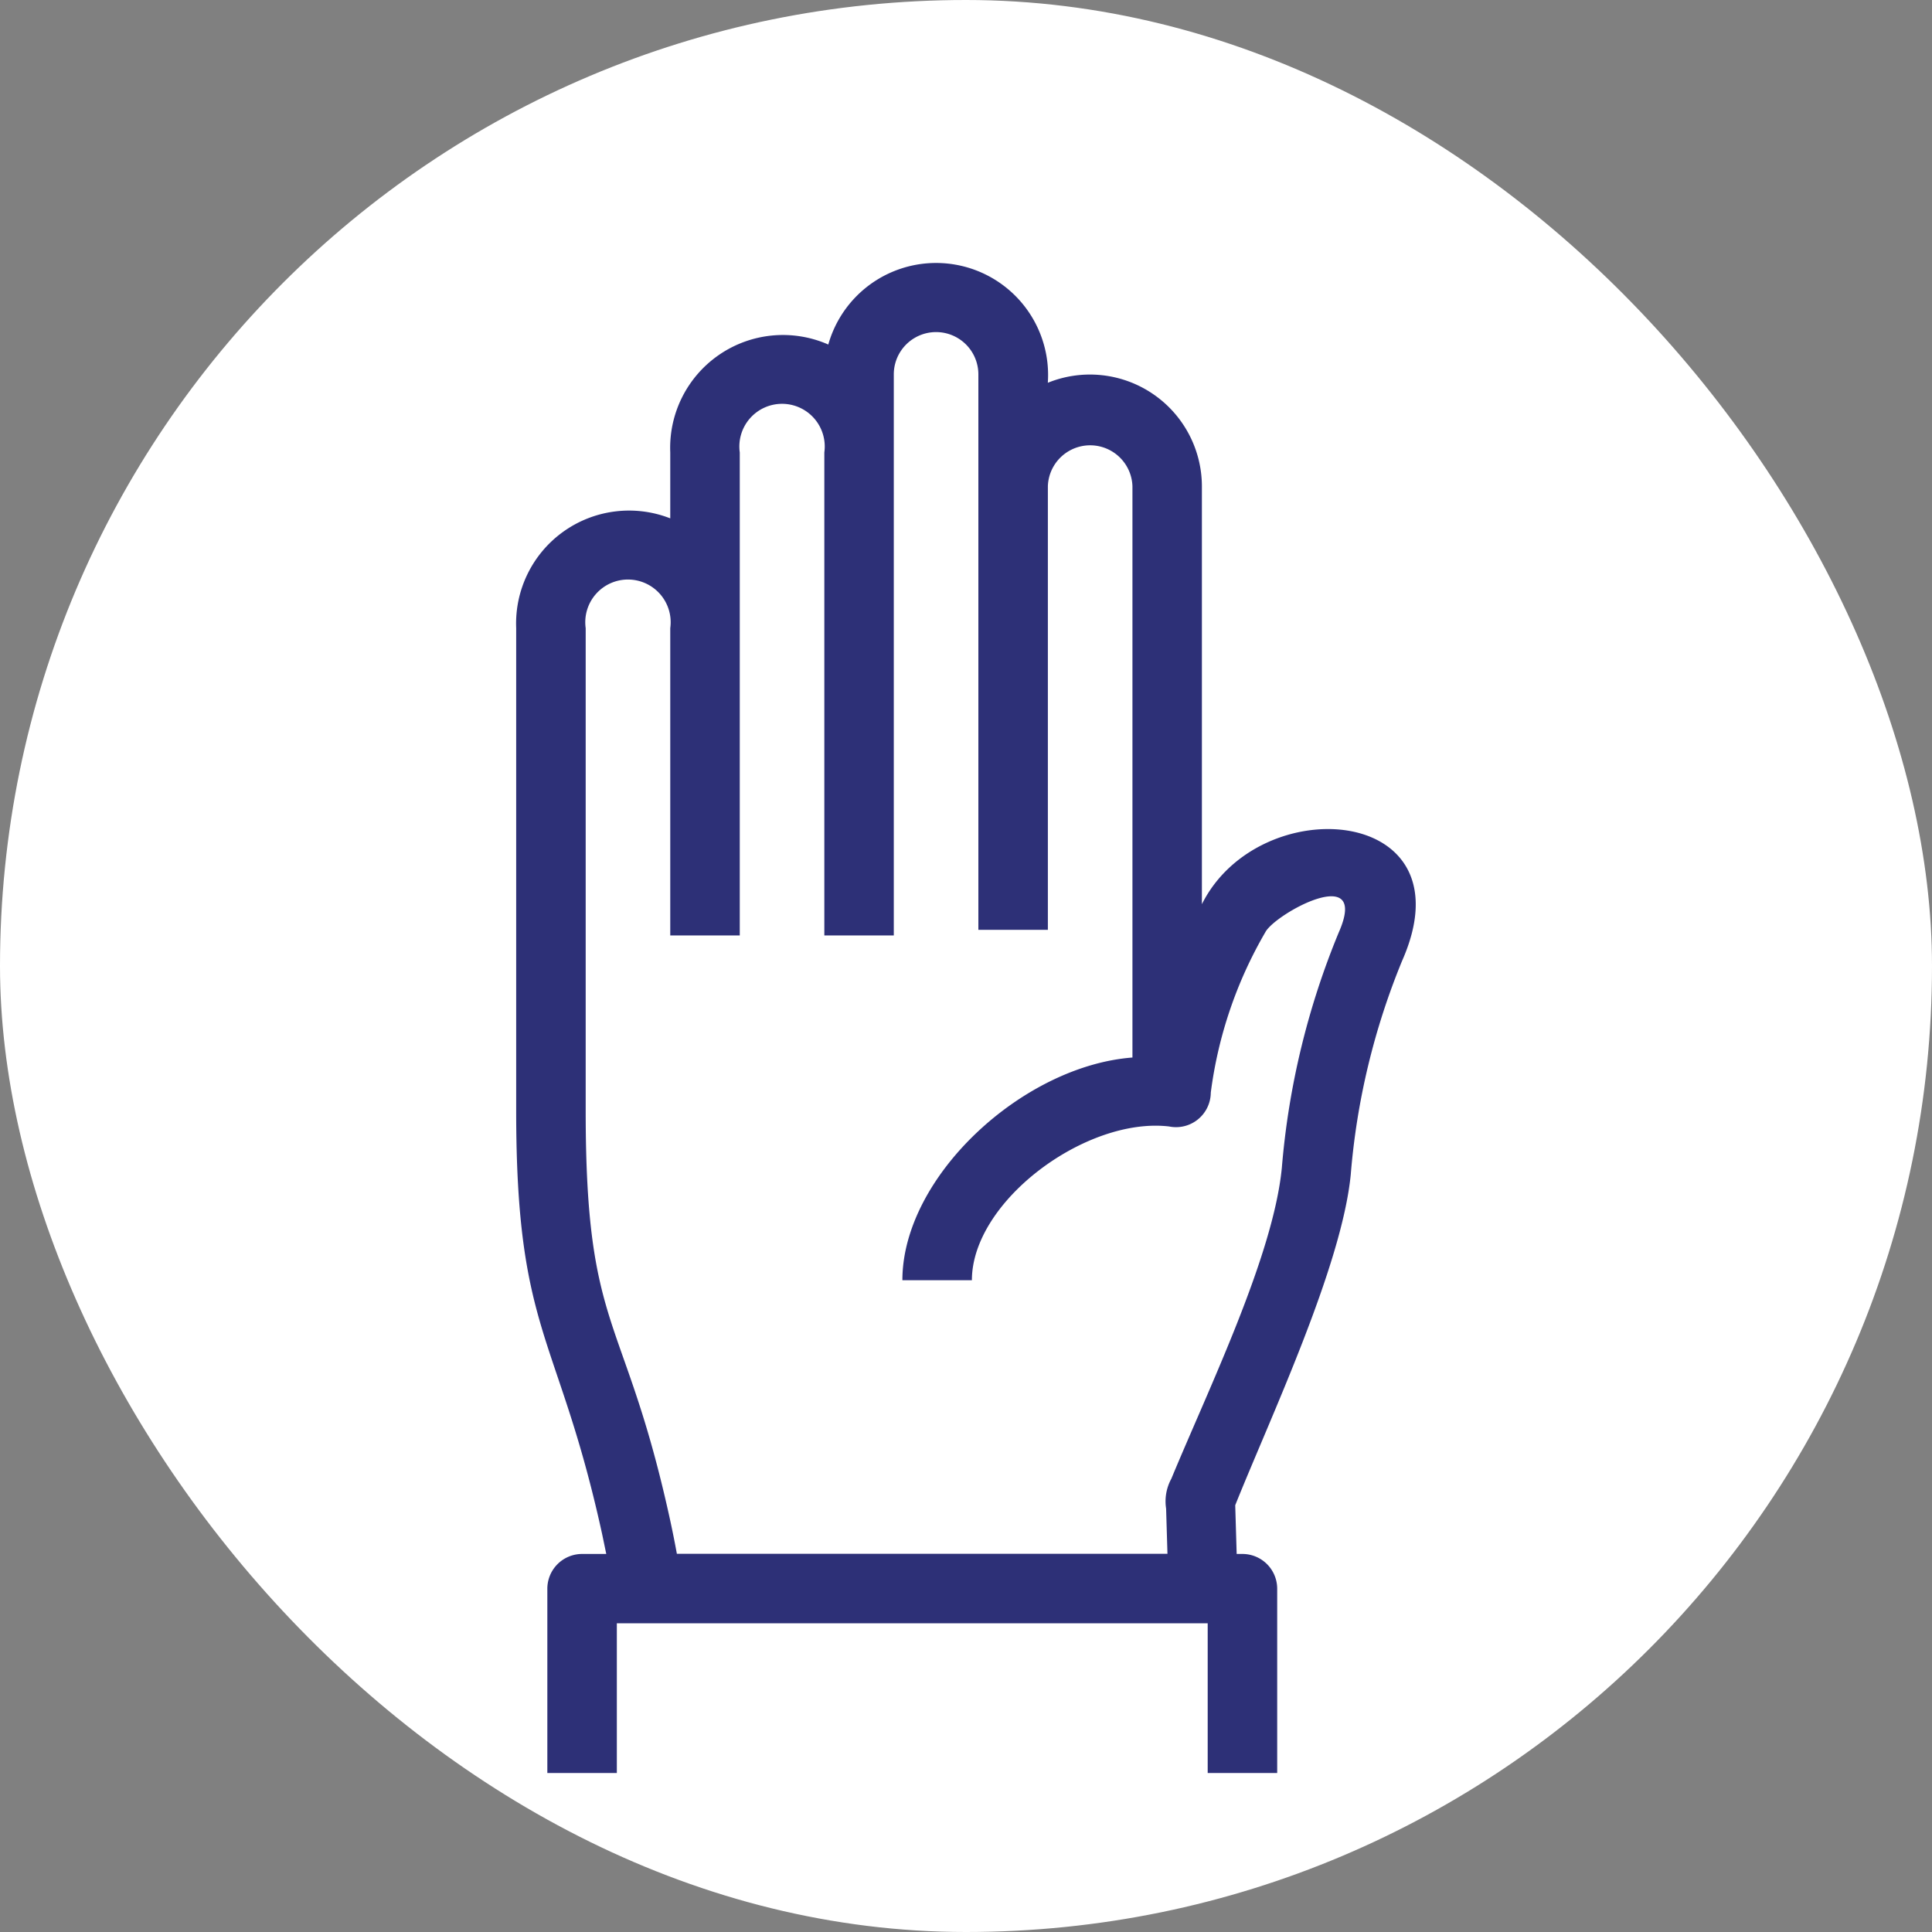
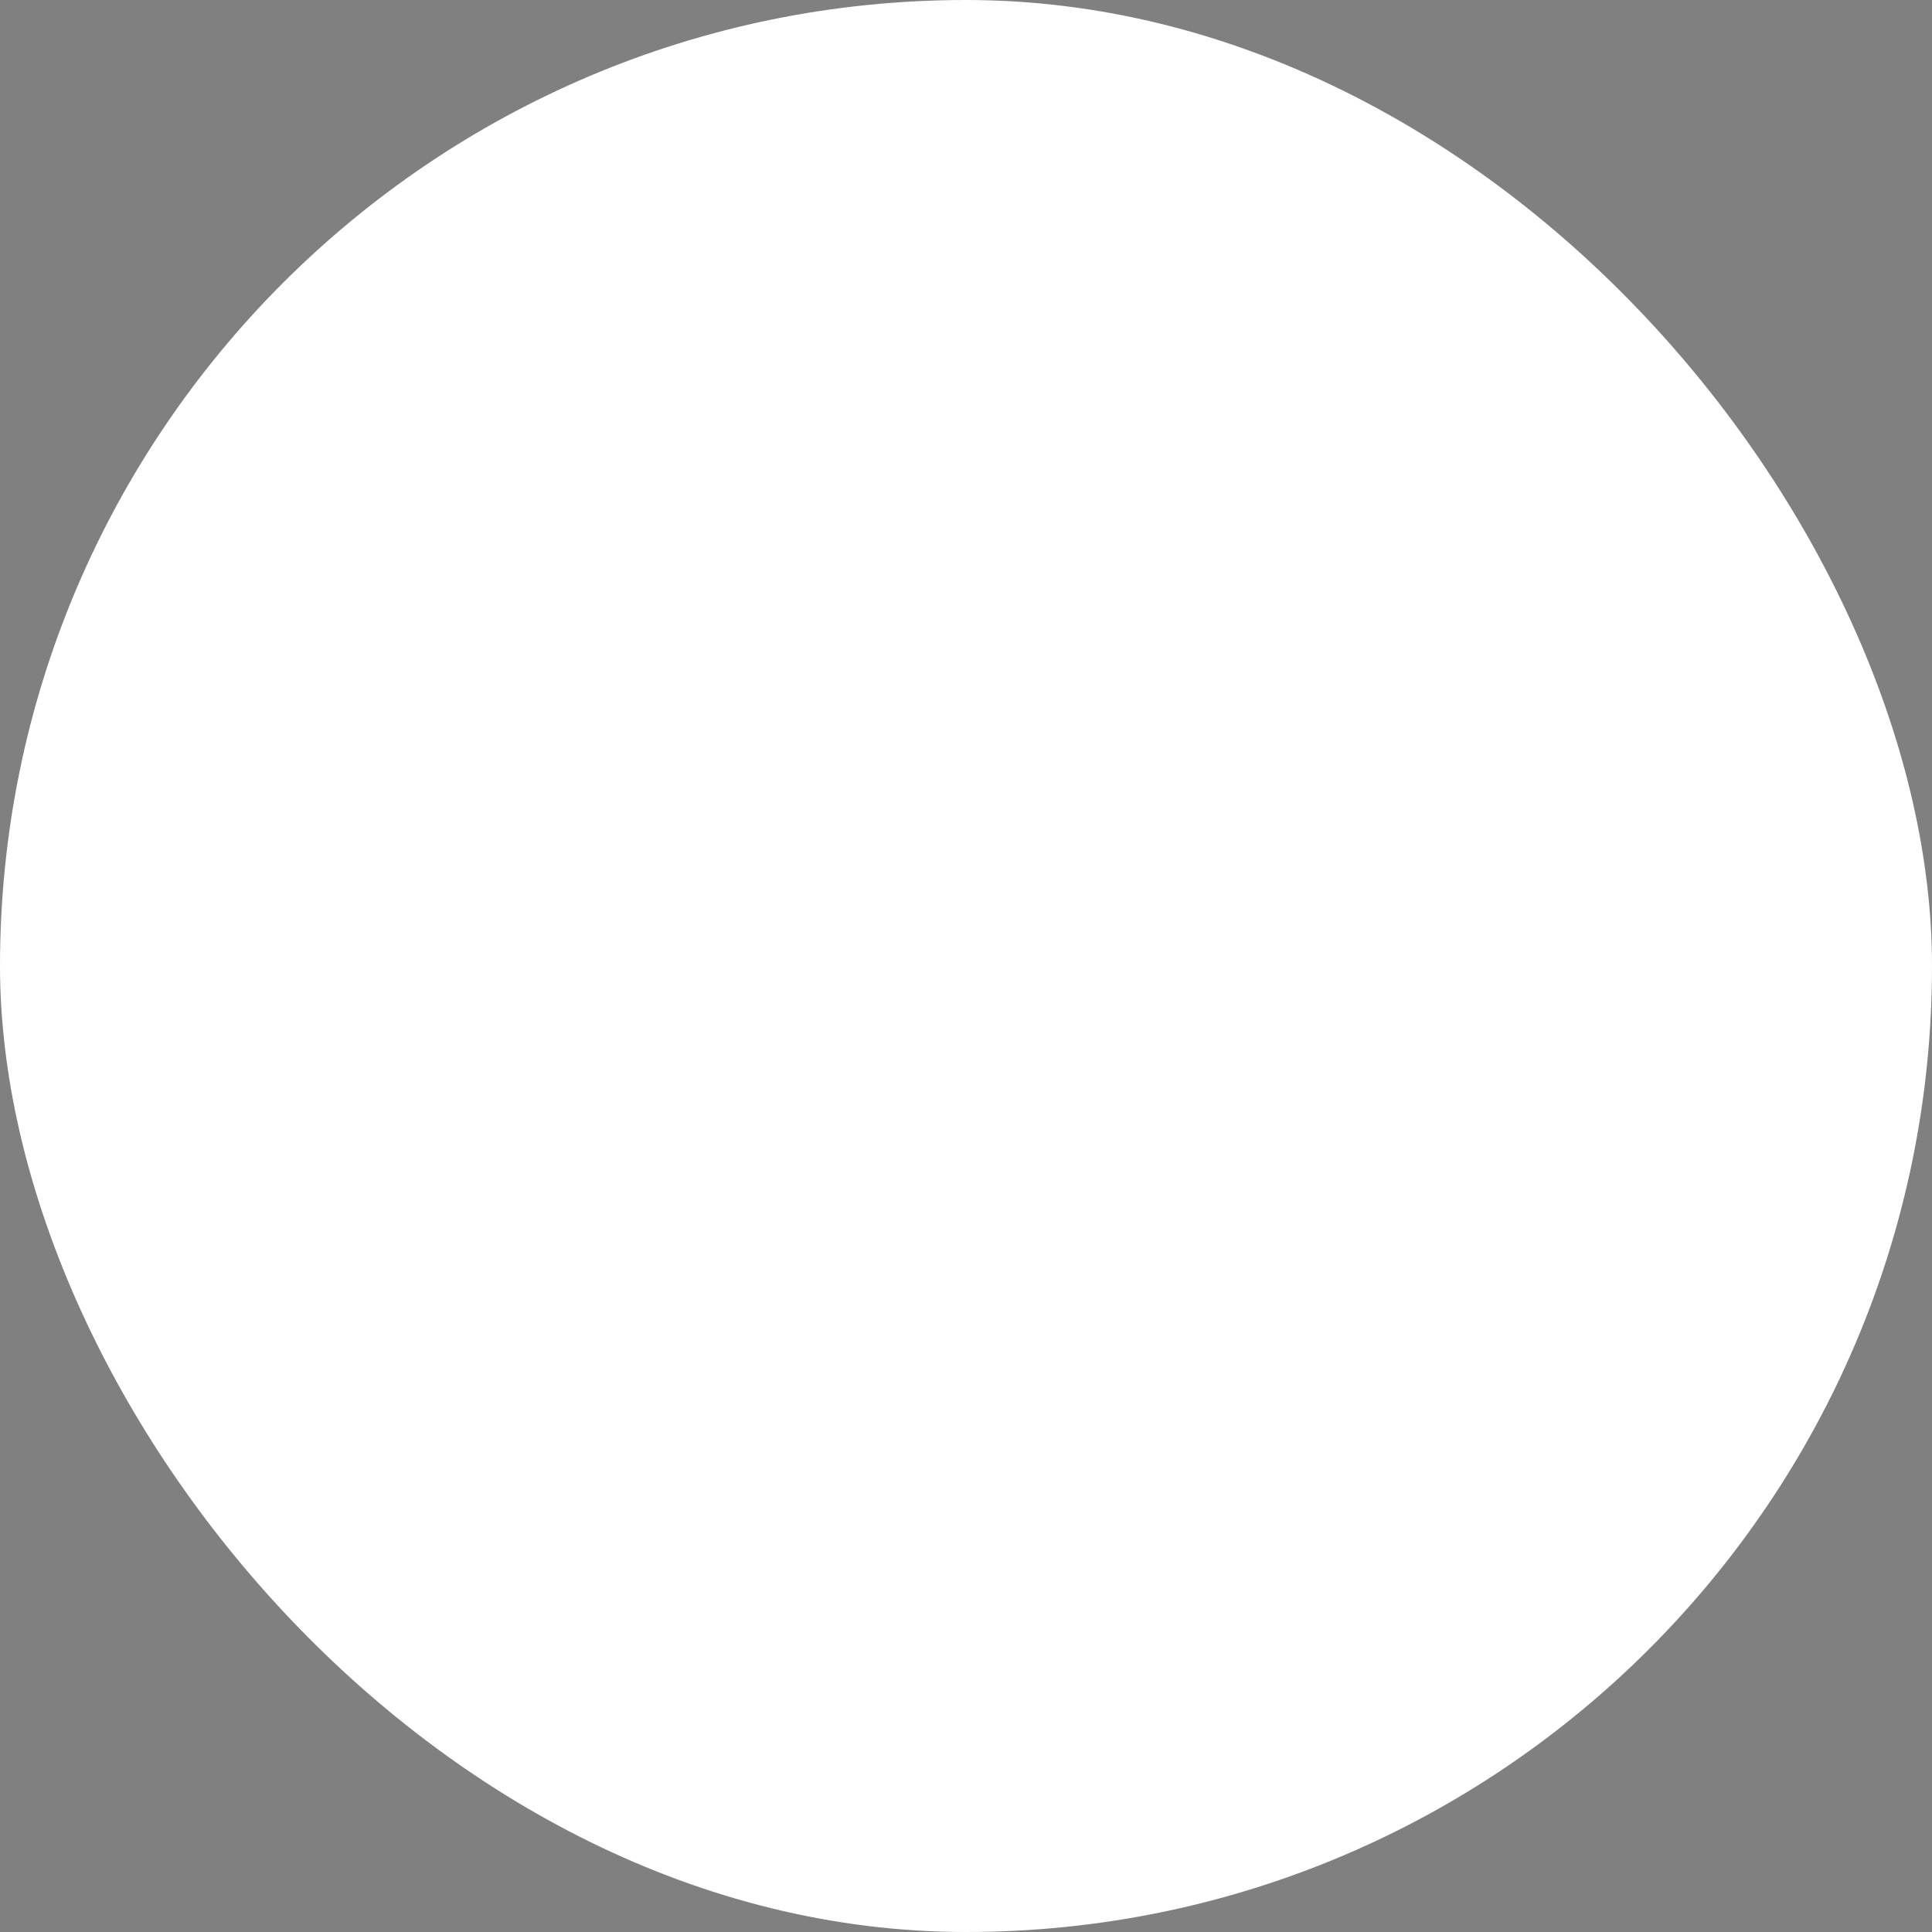
<svg xmlns="http://www.w3.org/2000/svg" width="40" height="40" viewBox="0 0 40 40">
  <rect x="0" y="0" width="40" height="40" fill="#808080" stroke="none" />
  <g id="Group_200" data-name="Group 200" transform="translate(-10318.05 102.95)">
    <rect id="Rectangle_361" data-name="Rectangle 361" width="40" height="40" rx="20" transform="translate(10318.05 -102.95)" fill="#fff" />
    <g id="noun-hand-2519688" transform="translate(10328.737 -97.504)">
-       <path id="Path_407" data-name="Path 407" d="M209.629,59.672V47.835a.876.876,0,0,0-1.751,0V57.02h-1.439v-11.5a.875.875,0,0,0-1.751,0V57.136H203.25v-10a.884.884,0,1,0-1.751,0v10H200.06V50.774a.884.884,0,1,0-1.751,0v10c0,4.631.805,4.15,1.748,8.465q.076.349.14.7h10.157l-.028-.937a.973.973,0,0,1,.108-.617c.776-1.874,2.111-4.616,2.288-6.437a16.247,16.247,0,0,1,1.176-4.868c.657-1.483-1.328-.387-1.519-.008a8.841,8.841,0,0,0-1.128,3.319.72.72,0,0,1-.865.7c-1.718-.2-4.081,1.547-4.081,3.184h-1.439c0-2.146,2.488-4.438,4.763-4.611Zm-10.894,10.27-.083-.4c-.909-4.162-1.782-4.136-1.782-8.769v-10a2.339,2.339,0,0,1,3.19-2.272V47.136a2.335,2.335,0,0,1,3.272-2.234,2.319,2.319,0,0,1,4.545.792,2.318,2.318,0,0,1,3.19,2.141v8.654c1.193-2.385,5.571-2.052,4.145,1.173a14.754,14.754,0,0,0-1.063,4.424c-.186,1.906-1.673,5.051-2.392,6.847l.03,1.009h.12a.72.72,0,0,1,.719.719v3.816h-1.439v-3.1H198.954v3.1h-1.439V70.661a.72.72,0,0,1,.72-.719h.5Z" transform="translate(-196.87 -43.215)" fill="#2d3077" fill-rule="evenodd" />
-     </g>
+       </g>
  </g>
</svg>